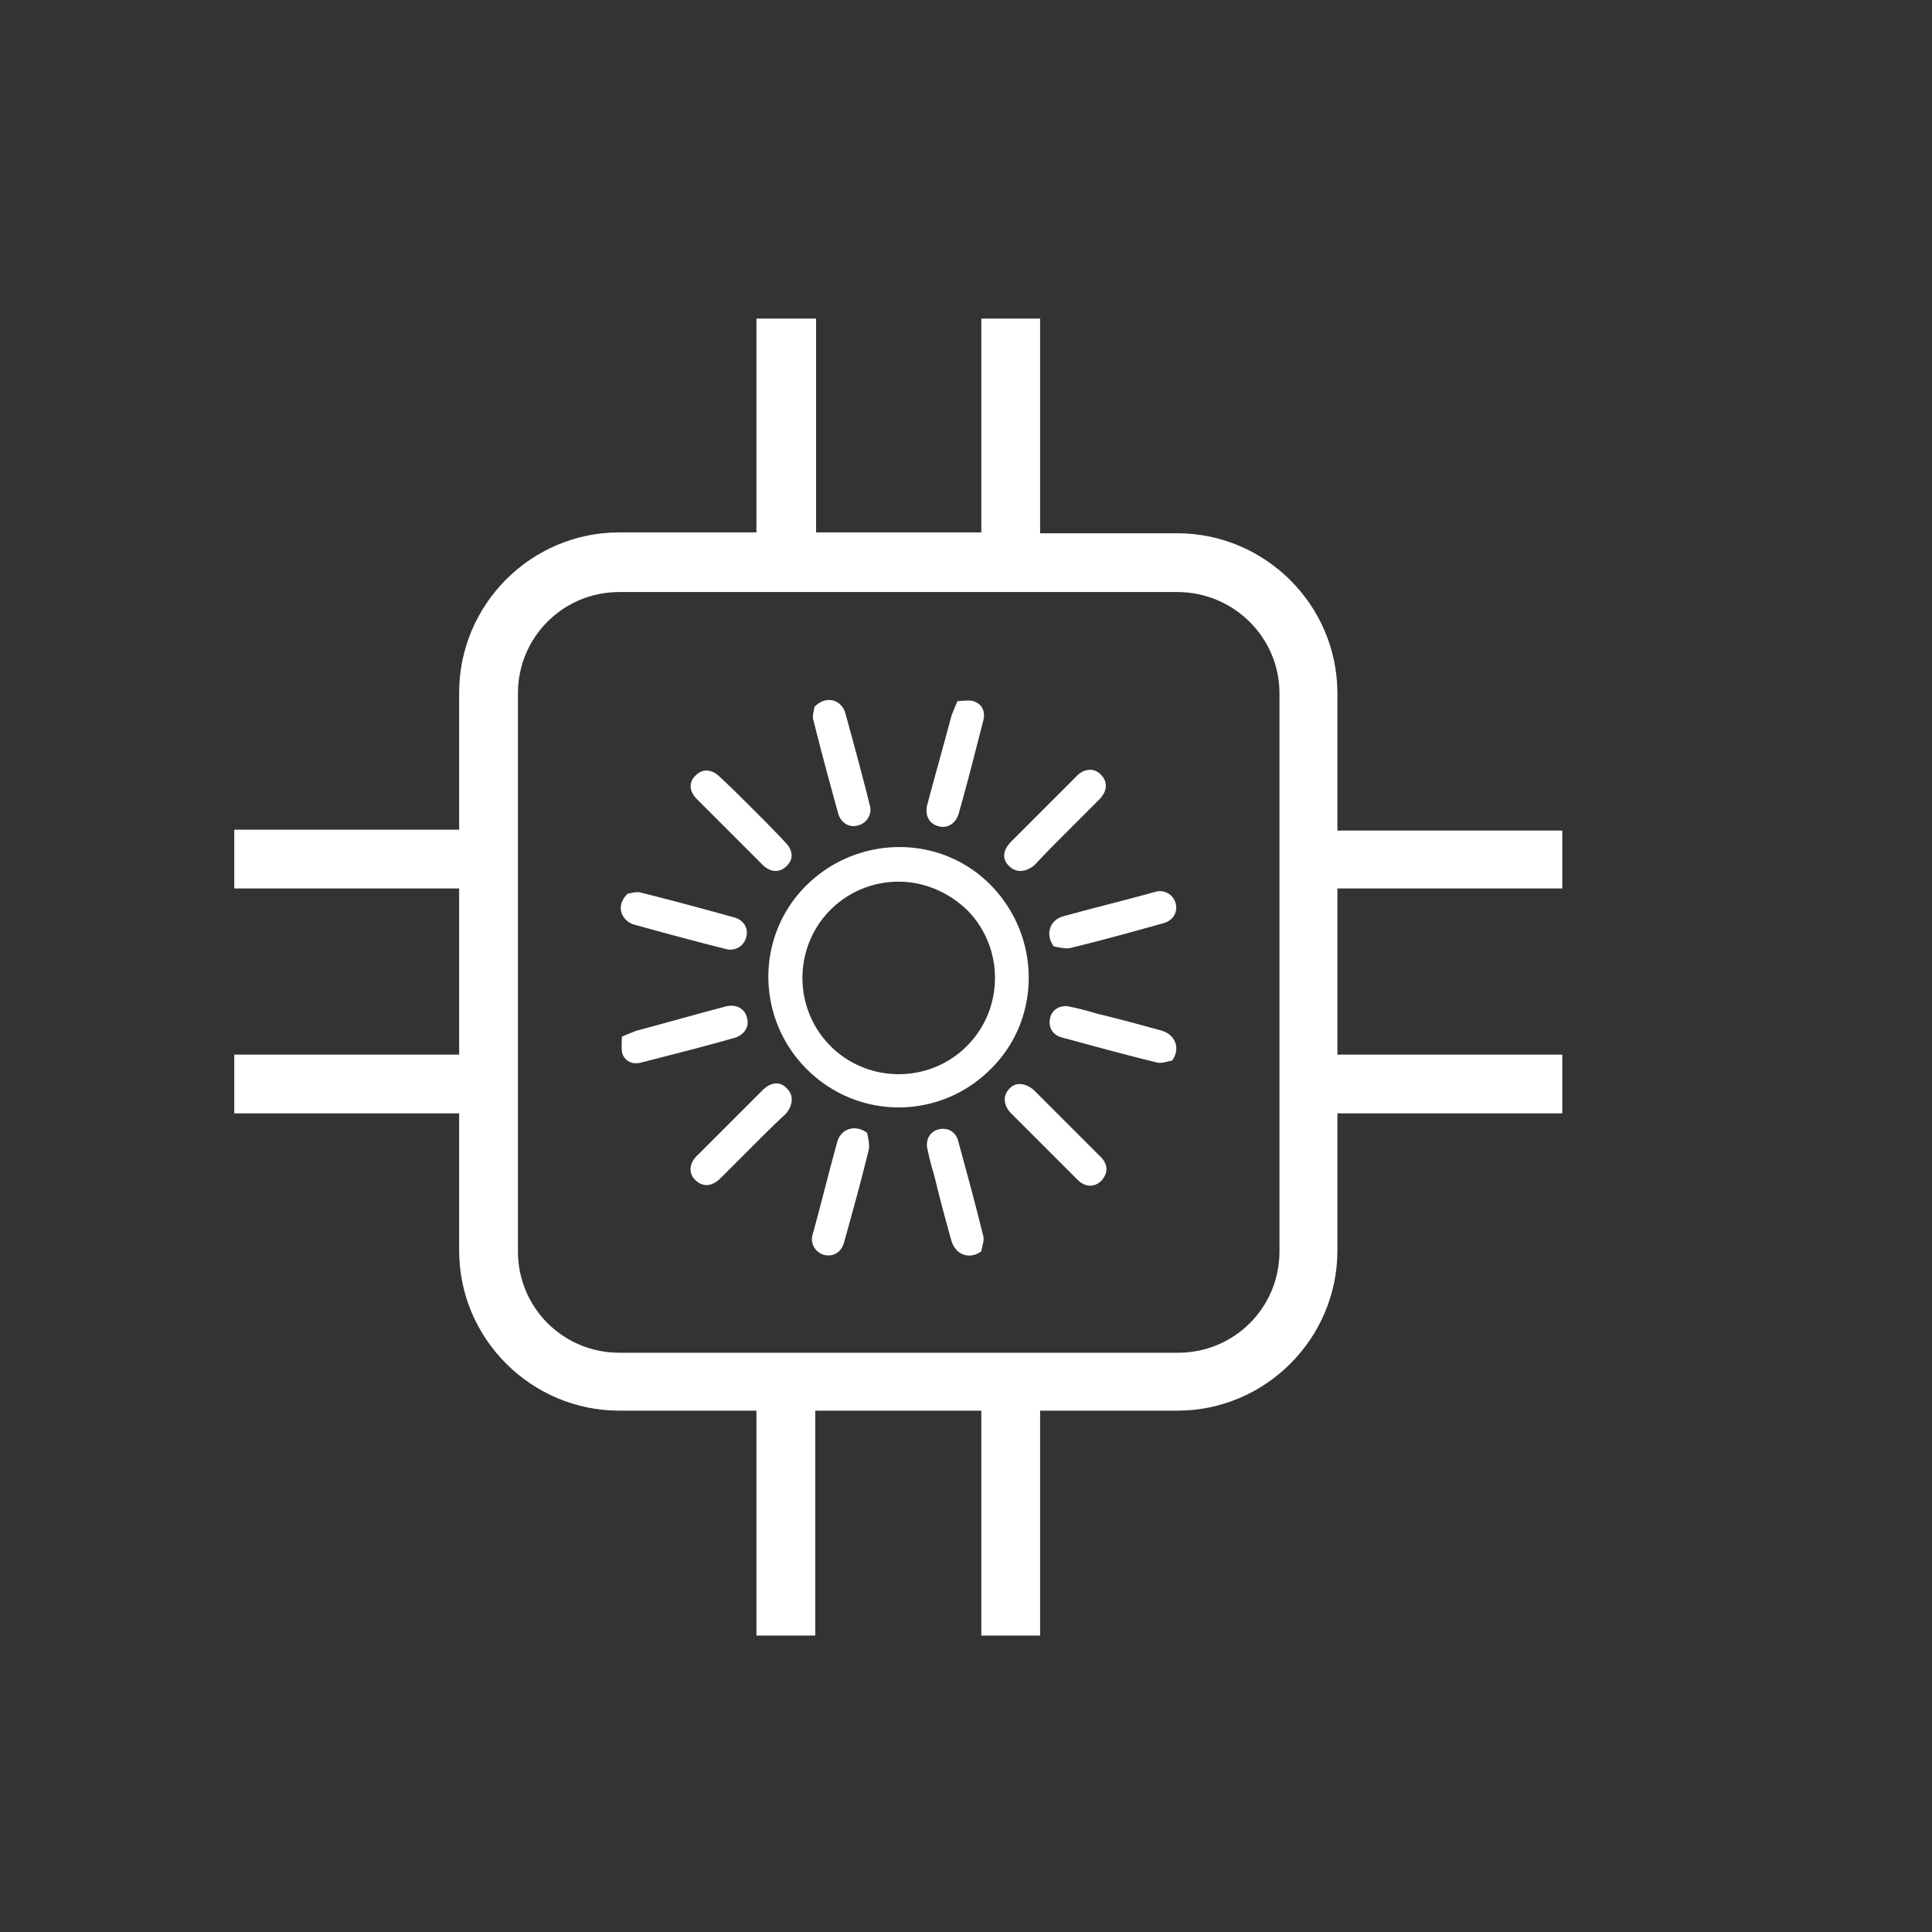
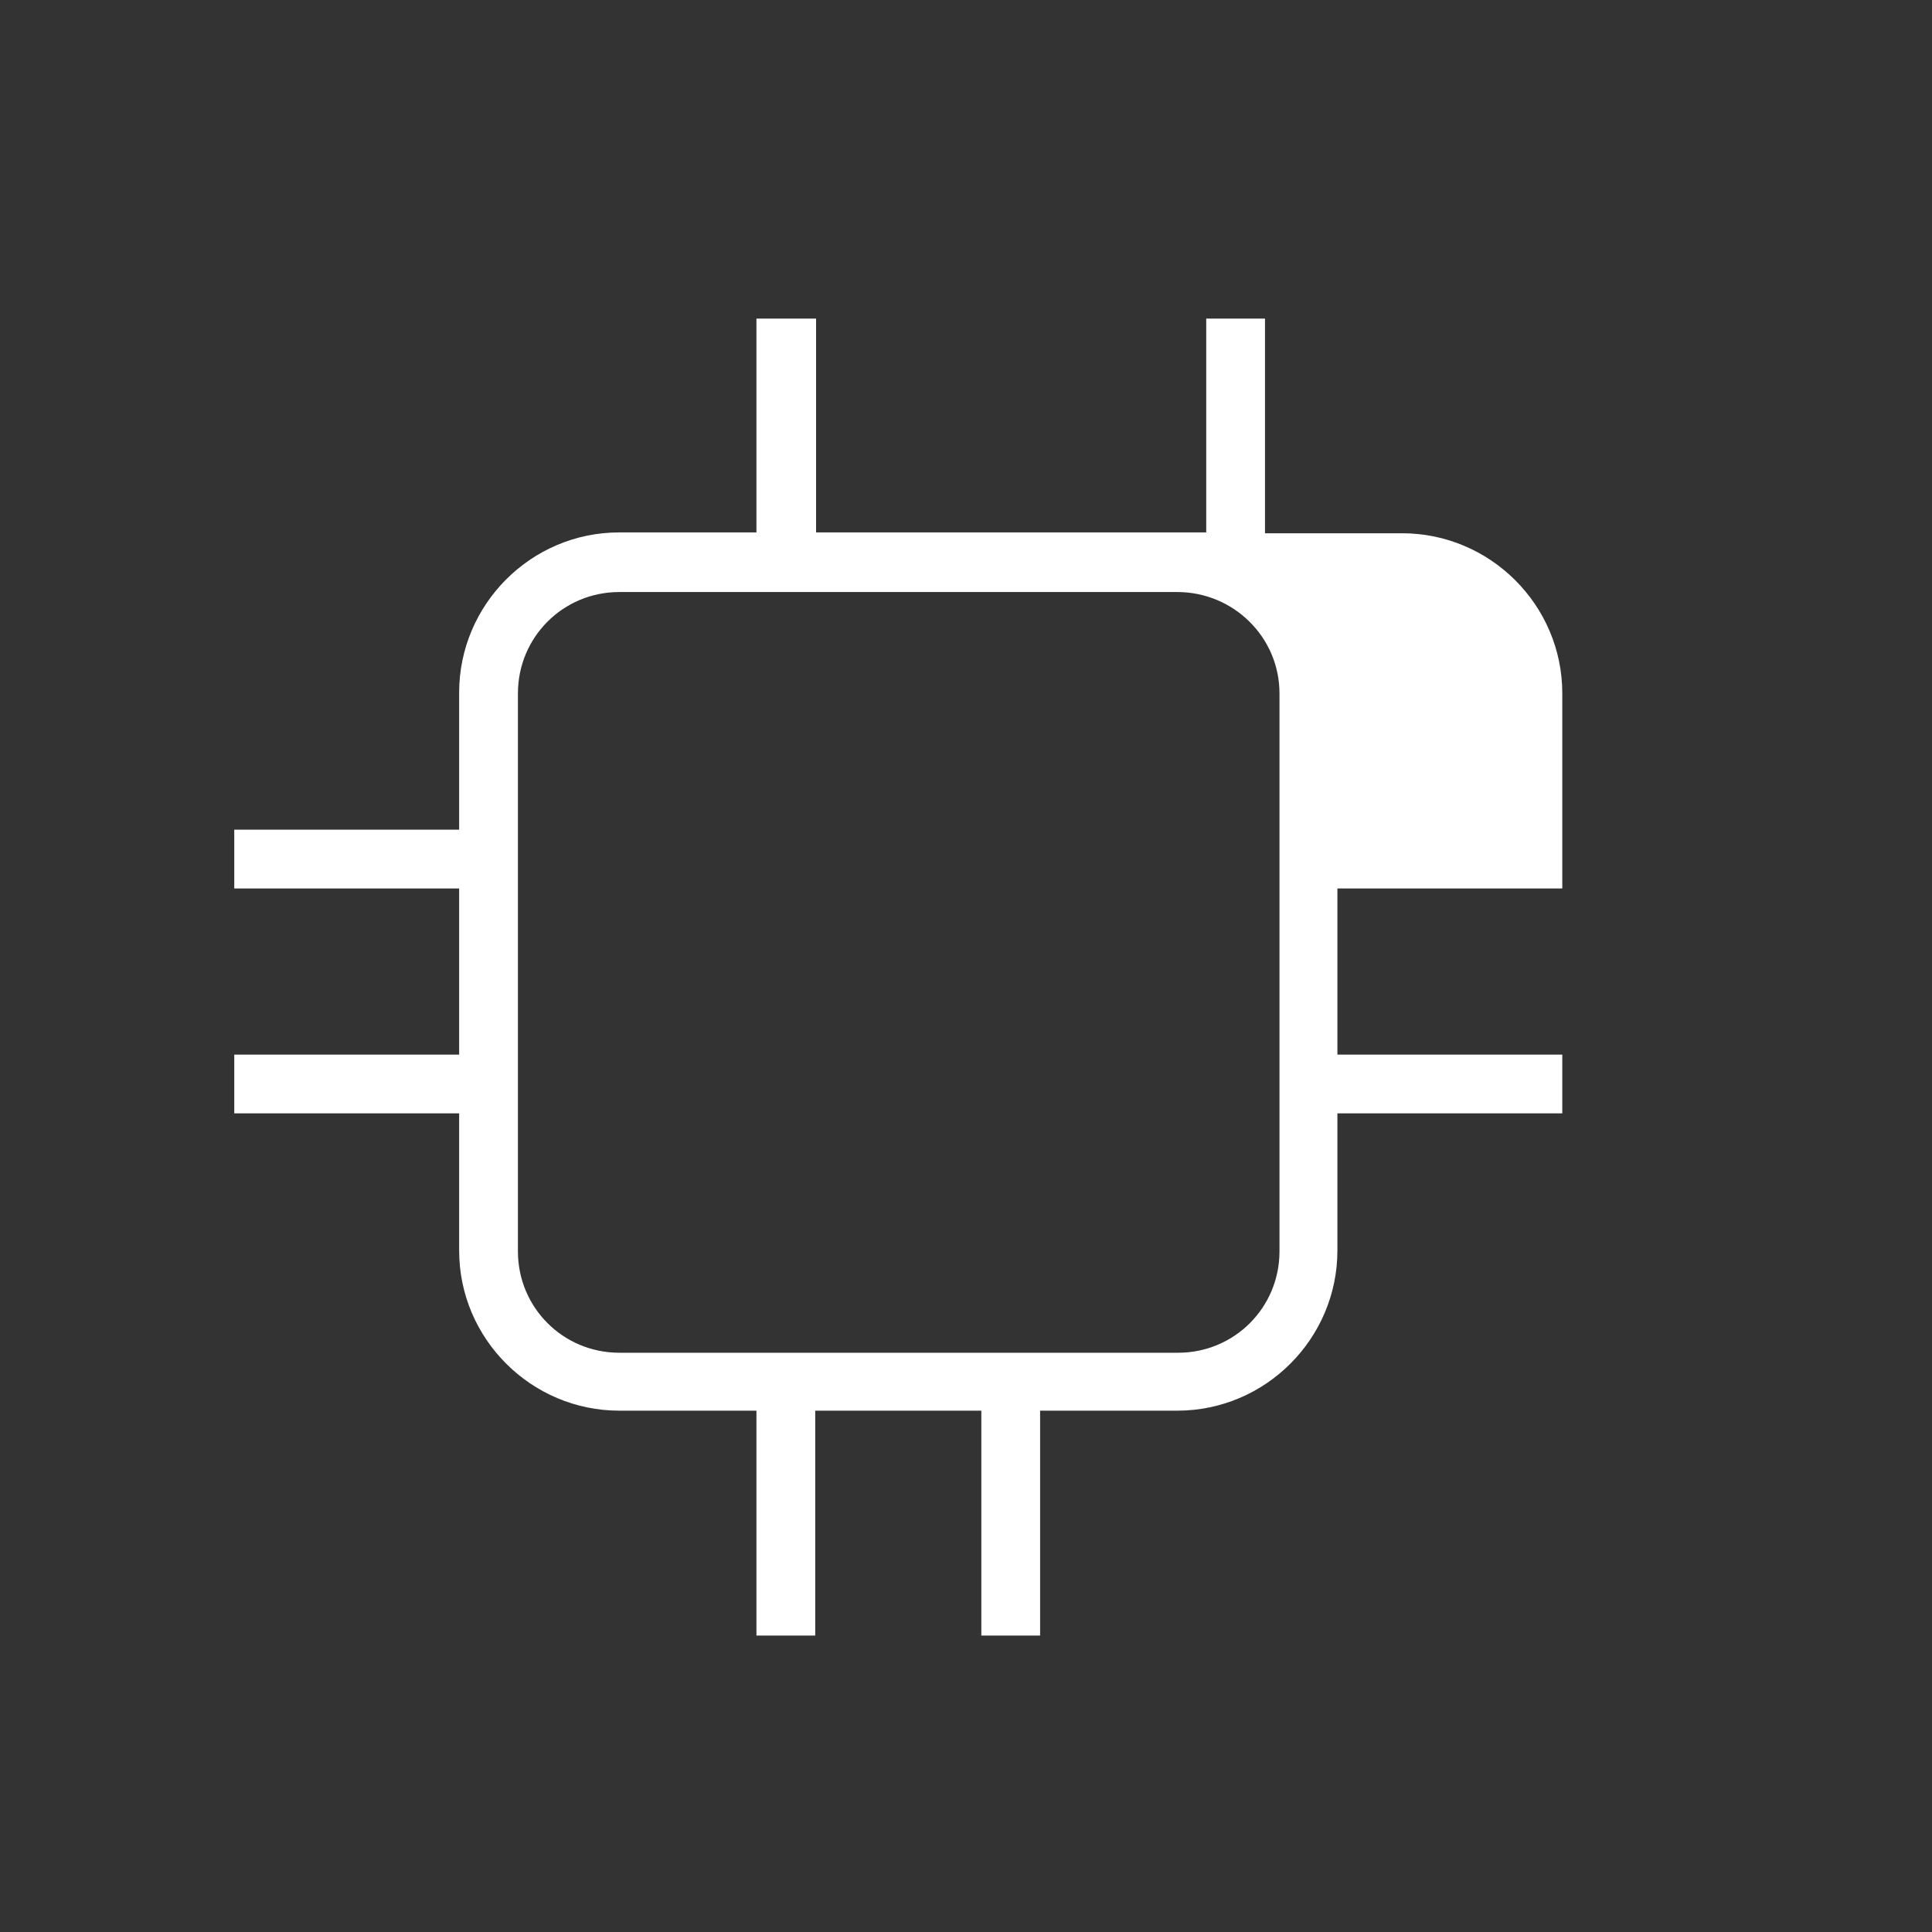
<svg xmlns="http://www.w3.org/2000/svg" t="1721963426850" class="icon" viewBox="0 0 1024 1024" version="1.1" p-id="2360" width="200" height="200">
  <rect x="0" y="0" width="1024" height="1024" fill="#333333" stroke="none" />
-   <path d="M399.125 607.266l-17.157 17.157c-4.515 4.515-9.481 4.966-13.545 0.903-3.612-3.612-3.16-9.03 1.354-13.093l34.314-34.314c4.515-4.515 9.481-4.966 13.093-0.903 3.612 3.612 3.16 9.03-0.903 13.545-5.869 5.418-11.739 11.287-17.157 16.705zM329.594 549.474c3.16-1.354 5.418-2.257 7.675-3.16 15.351-4.063 31.153-8.578 46.504-12.642 5.869-1.806 10.836 0.451 12.19 5.869 1.354 4.966-1.806 9.481-7.675 10.836-15.802 4.515-32.056 8.578-47.859 12.642-4.515 1.354-8.578 0-10.384-4.063-0.903-2.709-0.451-6.321-0.451-9.481zM459.626 600.494c0.451 2.709 1.354 5.869 0.903 8.578-4.063 16.705-8.578 32.959-13.093 49.213-1.354 5.418-5.869 8.127-10.836 6.772a8.624 8.624 0 0 1-5.869-10.836c4.515-16.254 8.578-32.959 13.093-49.213 2.257-7.224 9.933-9.03 15.802-4.515zM520.127 663.252c-6.321 4.515-13.545 1.806-15.802-5.418-3.16-11.287-6.321-23.026-9.03-34.314-1.354-4.515-2.709-9.481-3.612-13.996-1.354-4.966 0.903-9.481 5.418-10.836 4.966-1.354 9.481 0.903 10.836 6.321 4.515 16.705 9.03 32.959 13.093 49.665 0.903 2.709-0.451 5.418-0.903 8.578zM332.755 473.623c1.354 0 4.515-1.354 7.224-0.451 16.254 4.063 32.959 8.578 49.213 13.093 4.966 1.354 7.675 5.869 6.321 10.384a8.578 8.578 0 0 1-10.836 6.321c-16.254-4.063-32.959-8.578-49.213-13.093-6.772-2.709-9.03-10.384-2.709-16.254zM565.277 595.076l18.06 18.06c4.063 4.063 4.063 8.578 0.451 12.642-3.612 3.612-8.578 3.612-12.642-0.451l-35.668-35.668c-3.612-4.063-4.063-9.03-0.451-12.642 3.16-3.612 8.578-3.16 13.093 0.903l17.157 17.157zM399.125 428.924c5.869 5.869 11.739 11.739 17.157 17.608 4.063 4.063 4.515 9.03 0.451 12.642-3.612 3.612-8.578 3.16-12.642-0.903l-34.765-34.765c-4.063-4.063-4.515-9.03-0.451-12.642 3.612-3.612 8.578-3.16 12.642 0.903 5.869 5.418 11.739 11.287 17.608 17.157zM565.277 441.115l17.157-17.157c4.515-4.515 4.966-9.481 0.903-13.545-3.612-3.612-9.03-3.16-13.093 1.354l-34.314 34.314c-4.515 4.515-4.966 9.481-0.903 13.093 3.612 3.612 9.03 3.16 13.545-0.903 5.418-5.869 11.287-11.739 16.705-17.157 0.451 0 0 0 0 0zM507.485 371.584c-1.354 3.16-2.257 5.418-3.16 7.675-4.063 15.351-8.578 31.153-12.642 46.504-1.806 5.869 0.451 10.836 5.869 12.19 4.966 1.354 9.481-1.806 10.836-7.675 4.515-15.802 8.578-32.056 12.642-47.859 1.354-4.515 0-8.578-4.063-10.384-2.709-1.354-6.321-0.451-9.481-0.451zM558.504 501.616c2.709 0.451 5.869 1.354 8.578 0.903 16.705-4.063 32.959-8.578 49.213-13.093 5.418-1.354 8.127-5.869 6.772-10.836a8.624 8.624 0 0 0-10.836-5.869c-16.254 4.515-32.959 8.578-49.213 13.093-6.772 2.257-9.03 9.481-4.515 15.802zM621.263 562.116c4.515-6.321 1.806-13.545-5.418-15.802-11.287-3.16-23.026-6.321-34.314-9.03-4.515-1.354-9.481-2.709-13.996-3.612-4.966-1.354-9.481 0.903-10.836 5.418-1.354 4.966 0.903 9.481 6.321 10.836 16.705 4.515 32.959 9.03 49.665 13.093 2.709 0.903 5.869-0.451 8.578-0.903zM431.633 374.744c0 1.354-1.354 4.515-0.451 7.224 4.063 16.254 8.578 32.959 13.093 49.213 1.354 4.966 5.869 7.675 10.384 6.321a8.578 8.578 0 0 0 6.321-10.836c-4.063-16.254-8.578-32.959-13.093-49.213-2.257-6.772-10.384-9.03-16.254-2.709zM476.332 586.949c-17.608 0-35.217-6.772-48.762-20.317-27.09-27.09-27.09-70.885 0-97.524 27.09-26.638 70.885-27.09 97.524 0s27.09 70.885 0 97.524c-13.545 13.545-31.153 20.317-48.762 20.317z m0-119.647c-13.093 0-26.187 4.966-36.12 14.899-19.866 19.866-19.866 52.374 0 72.24 19.866 19.866 52.374 19.866 72.24 0 19.866-19.866 19.866-52.374 0-72.24-10.384-9.933-23.478-14.899-36.12-14.899z" fill="#ffffff" p-id="2361" />
-   <path d="M828.049 471.365v-31.153H708.854V367.52c0-46.956-38.377-84.882-84.882-84.882h-72.691V168.861h-31.153v113.326H432.536V168.861h-31.605v113.326H328.24c-46.956 0-84.882 38.377-84.882 84.882v72.691H124.162v31.153h119.196v88.042H124.162v31.153h119.196v72.691c0 46.956 38.377 84.882 84.882 84.882h72.691v119.196h31.153v-119.196h88.042v119.196h31.153v-119.196h72.691c46.956 0 84.882-38.377 84.882-84.882v-72.691h119.196v-31.153H708.854v-88.042h119.196z m-149.898-103.845v295.732c0 29.799-23.929 53.728-53.728 53.728H328.24c-29.799 0-53.728-23.929-53.728-53.728V367.52c0-29.799 23.929-53.728 53.728-53.728h295.732c29.799 0 54.18 23.929 54.18 53.728z" fill="#ffffff" p-id="2362" />
+   <path d="M828.049 471.365v-31.153V367.52c0-46.956-38.377-84.882-84.882-84.882h-72.691V168.861h-31.153v113.326H432.536V168.861h-31.605v113.326H328.24c-46.956 0-84.882 38.377-84.882 84.882v72.691H124.162v31.153h119.196v88.042H124.162v31.153h119.196v72.691c0 46.956 38.377 84.882 84.882 84.882h72.691v119.196h31.153v-119.196h88.042v119.196h31.153v-119.196h72.691c46.956 0 84.882-38.377 84.882-84.882v-72.691h119.196v-31.153H708.854v-88.042h119.196z m-149.898-103.845v295.732c0 29.799-23.929 53.728-53.728 53.728H328.24c-29.799 0-53.728-23.929-53.728-53.728V367.52c0-29.799 23.929-53.728 53.728-53.728h295.732c29.799 0 54.18 23.929 54.18 53.728z" fill="#ffffff" p-id="2362" />
</svg>